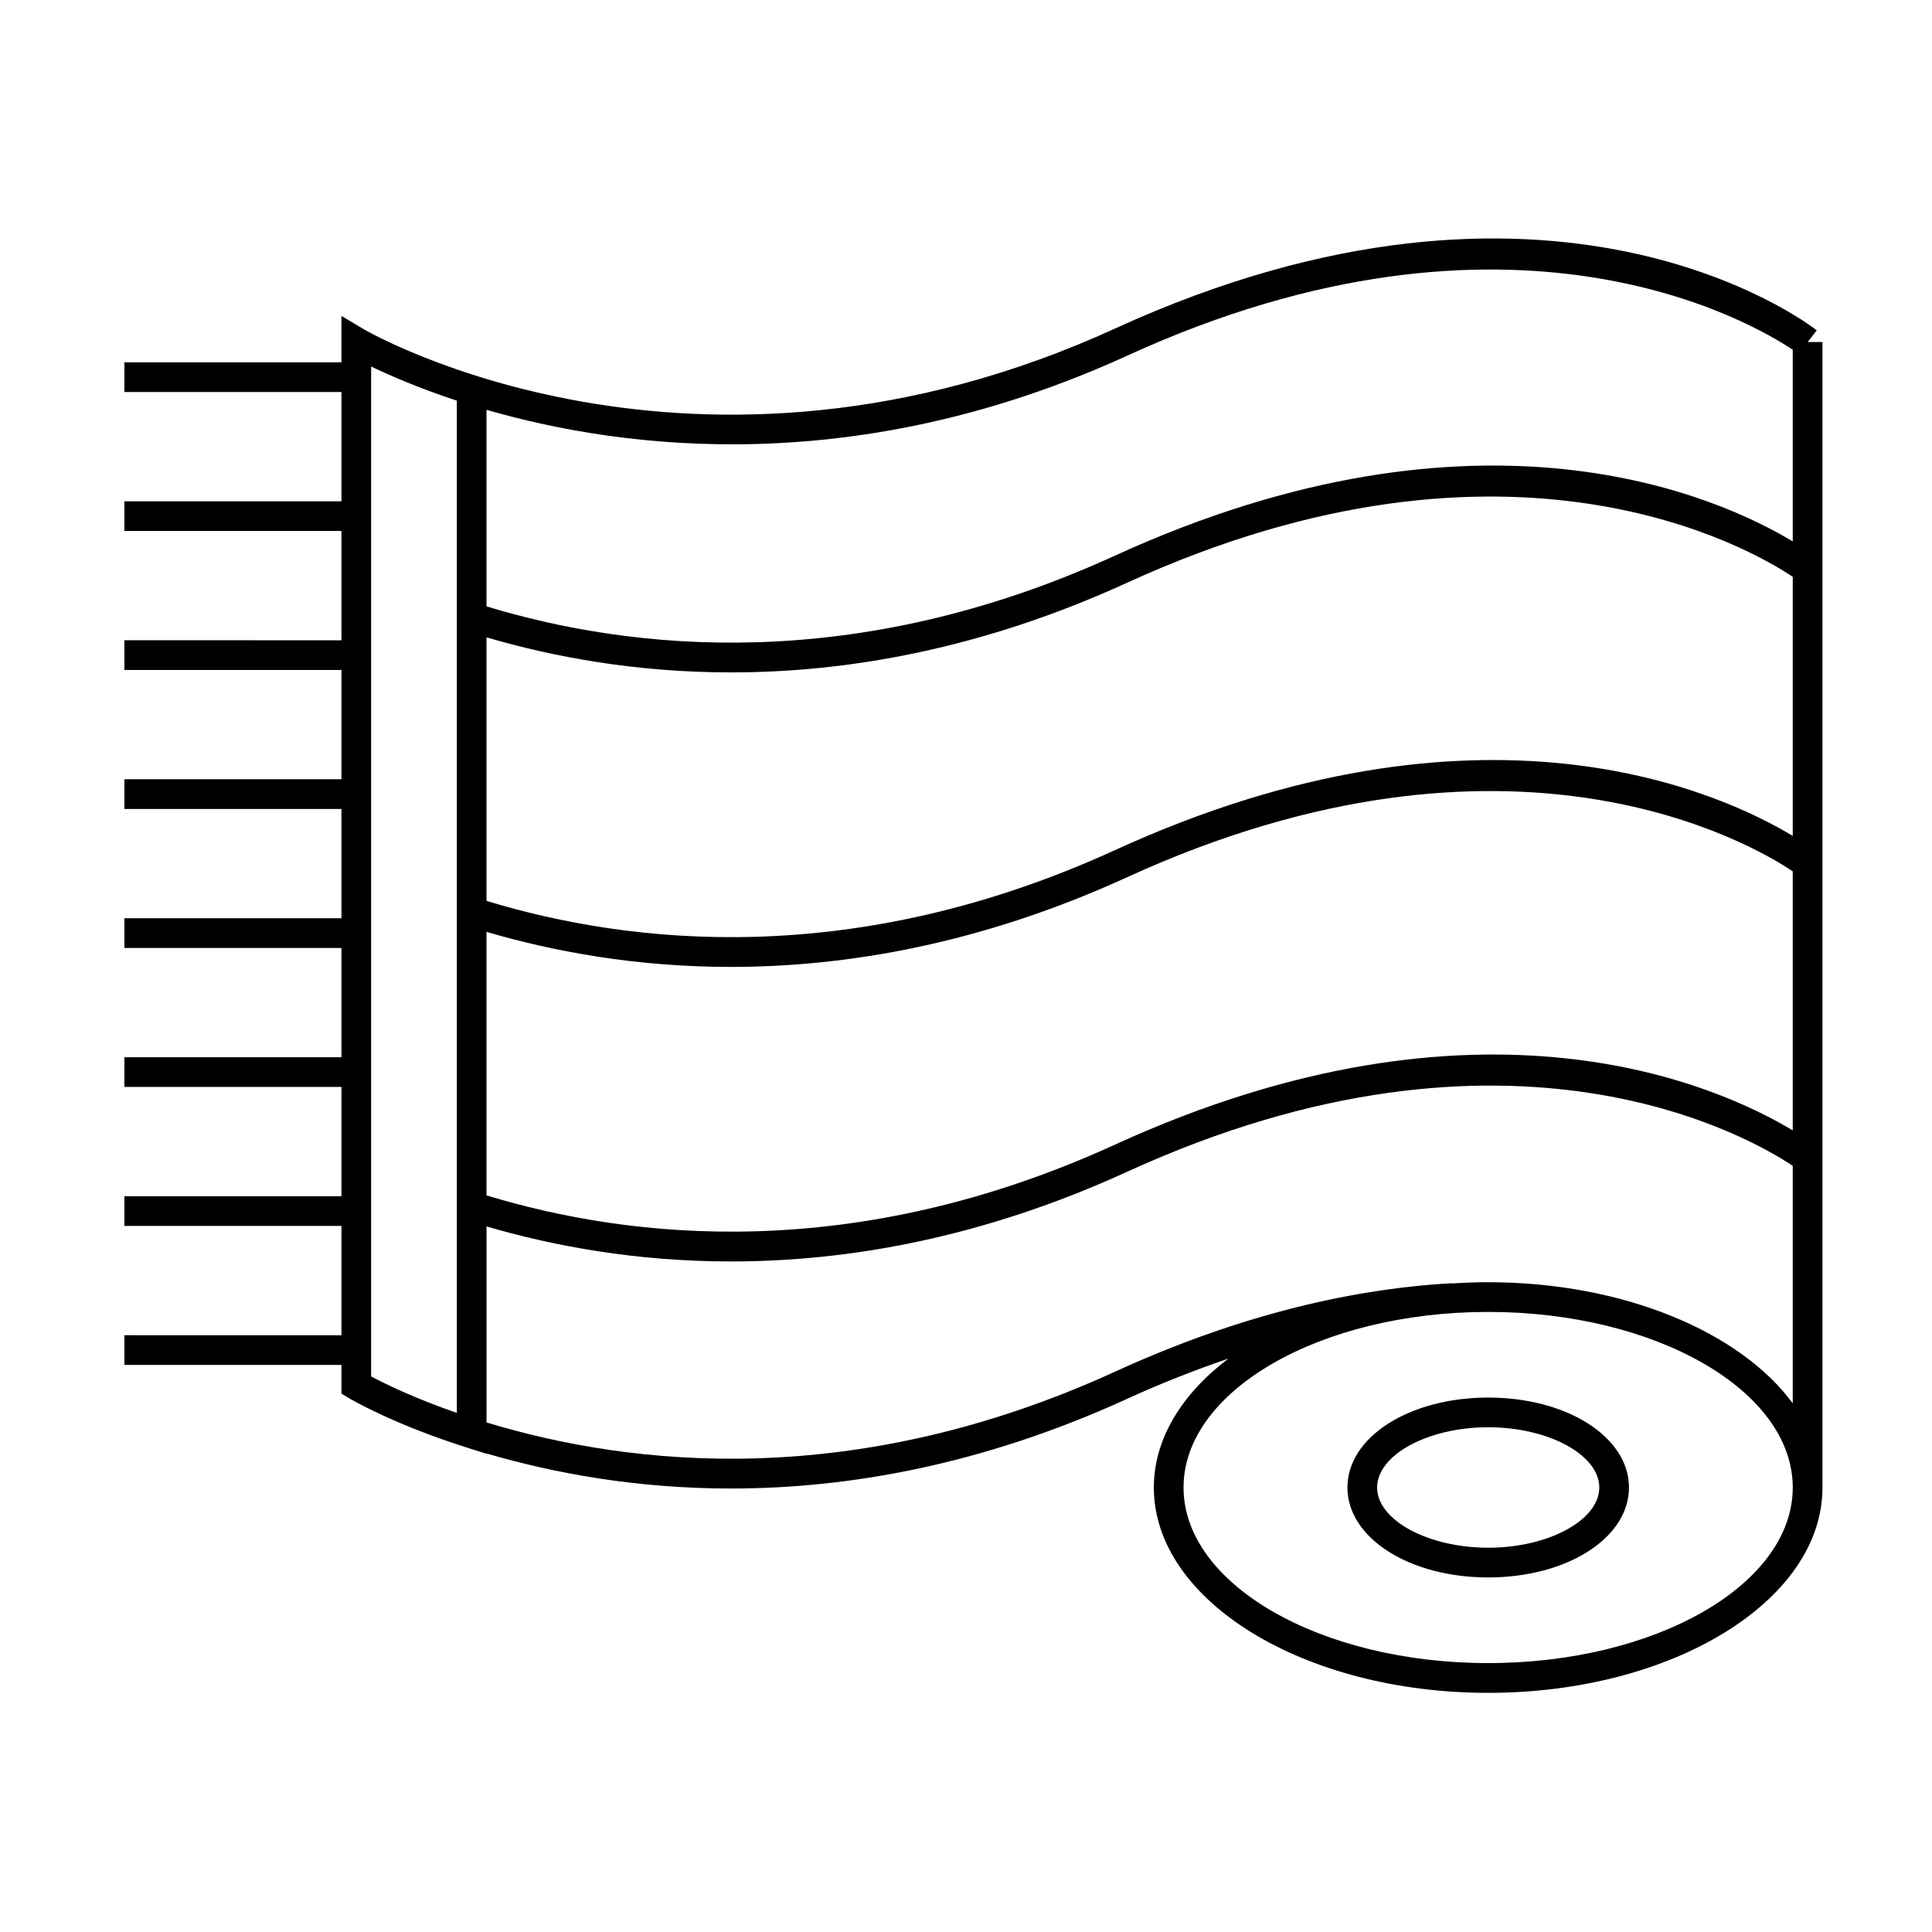
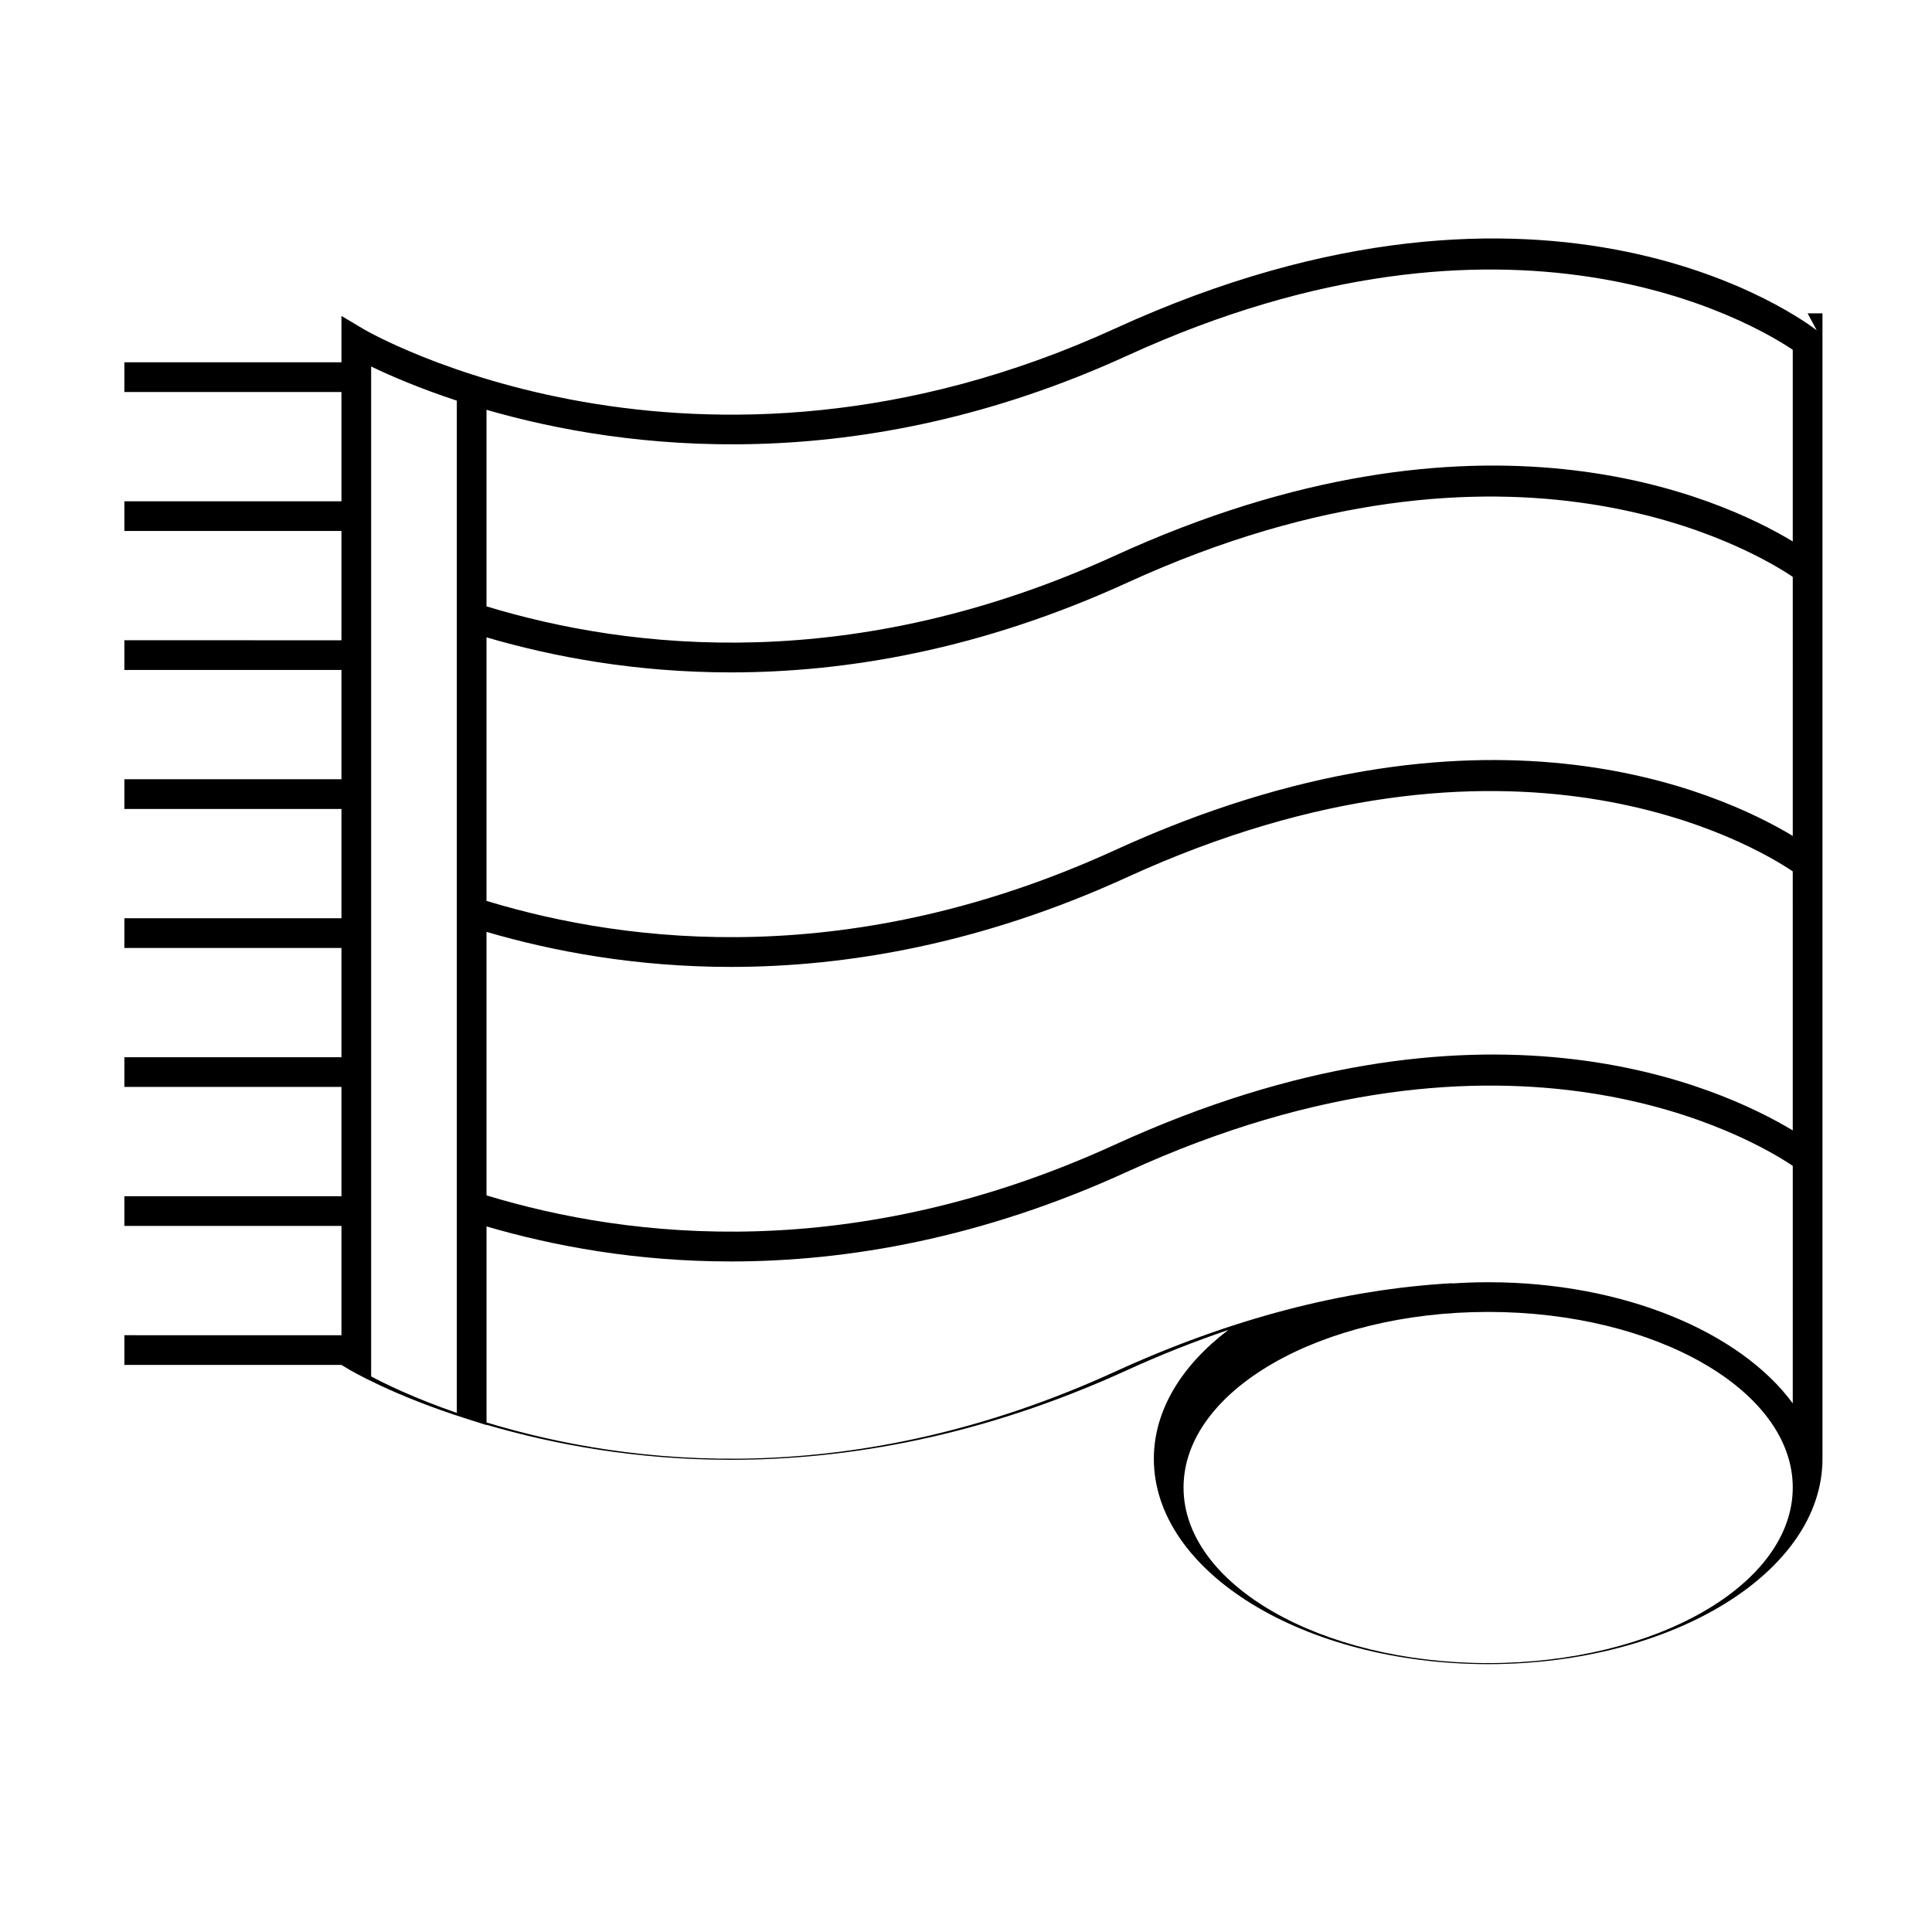
<svg xmlns="http://www.w3.org/2000/svg" fill="#000000" width="800px" height="800px" version="1.1" viewBox="144 144 512 512">
  <g>
-     <path d="m538.39 514.37c-20.918 0-37.309 10.469-37.309 23.832 0 13.367 16.391 23.836 37.309 23.836s37.309-10.469 37.309-23.836c0-13.363-16.391-23.832-37.309-23.832zm0 39.793c-15.961 0-29.438-7.309-29.438-15.965 0-8.648 13.477-15.961 29.438-15.961 15.961 0 29.438 7.309 29.438 15.961 0 8.656-13.477 15.965-29.438 15.965z" />
-     <path d="m625.46 231.55c-2.816-2.211-70.387-53.367-185.98-0.477-111.42 50.965-198.18 0.715-199.04 0.195l-5.953-3.543v12.289h-57.52v7.871h57.523v28.957l-57.523 0.004v7.871h57.523v28.961l-57.523-0.004v7.871h57.523v28.965h-57.523v7.871h57.523v28.965h-57.523v7.871h57.523v28.957l-57.523 0.004v7.871h57.523v28.965h-57.523v7.871h57.523v28.965l-57.523-0.004v7.871h57.523v7.609l1.91 1.148c0.473 0.285 11.707 6.949 31.402 13.168v0.004c0.066 0.02 0.133 0.043 0.199 0.062l4.93 1.559v-0.082c17.785 5.207 39.664 9.285 64.77 9.285 30.82 0 66.434-6.125 105.05-23.789 8.984-4.109 17.91-7.613 26.785-10.633-12.332 9.348-19.754 21.234-19.754 34.168 0 30.004 39.742 54.406 88.602 54.406 48.852 0 88.59-24.402 88.59-54.406v-303.57h-3.93zm-360.4 76.066v210.82c-11.441-3.957-19.293-7.852-22.703-9.668v-267.64c4.859 2.336 12.574 5.711 22.703 9.047zm273.32 277.12c-44.512 0-80.73-20.875-80.73-46.535 0-25.656 36.211-46.527 80.73-46.527 44.508 0 80.719 20.875 80.719 46.527 0 25.664-36.203 46.535-80.719 46.535zm80.719-68.832c-13.898-18.898-44.812-32.102-80.719-32.102-3.203 0-6.359 0.117-9.477 0.324l-0.004-0.066c-28.82 1.59-58.914 9.484-89.426 23.457-69.211 31.656-128.31 25.074-166.54 13.445v-51.949c17.785 5.207 39.668 9.285 64.777 9.285 30.82 0 66.434-6.125 105.04-23.789 101.92-46.621 166.02-8.5 176.35-1.539zm0-72.332c-19.508-11.754-82.656-40.598-179.63 3.773-69.203 31.652-128.3 25.07-166.54 13.445v-69.832c17.785 5.207 39.66 9.285 64.766 9.285 30.82-0.004 66.438-6.129 105.05-23.793 101.92-46.617 166.02-8.496 176.35-1.531zm0-78.047c-19.508-11.754-82.656-40.594-179.63 3.773-69.219 31.656-128.31 25.074-166.54 13.449v-69.84c17.785 5.207 39.668 9.285 64.781 9.285 30.816 0 66.434-6.125 105.04-23.785 101.92-46.621 166.02-8.496 176.35-1.531zm0-78.043c-19.508-11.75-82.656-40.586-179.63 3.773-69.203 31.652-128.3 25.062-166.54 13.441v-52.09c36.902 10.664 98.535 18.242 169.82-14.363 101.91-46.617 166.01-8.5 176.35-1.539z" />
+     <path d="m625.46 231.55c-2.816-2.211-70.387-53.367-185.98-0.477-111.42 50.965-198.18 0.715-199.04 0.195l-5.953-3.543v12.289h-57.52v7.871h57.523v28.957l-57.523 0.004v7.871h57.523v28.961l-57.523-0.004v7.871h57.523v28.965h-57.523v7.871h57.523v28.965h-57.523v7.871h57.523v28.957l-57.523 0.004v7.871h57.523v28.965h-57.523v7.871h57.523v28.965l-57.523-0.004v7.871h57.523l1.91 1.148c0.473 0.285 11.707 6.949 31.402 13.168v0.004c0.066 0.02 0.133 0.043 0.199 0.062l4.93 1.559v-0.082c17.785 5.207 39.664 9.285 64.77 9.285 30.82 0 66.434-6.125 105.05-23.789 8.984-4.109 17.91-7.613 26.785-10.633-12.332 9.348-19.754 21.234-19.754 34.168 0 30.004 39.742 54.406 88.602 54.406 48.852 0 88.59-24.402 88.59-54.406v-303.57h-3.93zm-360.4 76.066v210.82c-11.441-3.957-19.293-7.852-22.703-9.668v-267.64c4.859 2.336 12.574 5.711 22.703 9.047zm273.32 277.12c-44.512 0-80.73-20.875-80.73-46.535 0-25.656 36.211-46.527 80.73-46.527 44.508 0 80.719 20.875 80.719 46.527 0 25.664-36.203 46.535-80.719 46.535zm80.719-68.832c-13.898-18.898-44.812-32.102-80.719-32.102-3.203 0-6.359 0.117-9.477 0.324l-0.004-0.066c-28.82 1.59-58.914 9.484-89.426 23.457-69.211 31.656-128.31 25.074-166.54 13.445v-51.949c17.785 5.207 39.668 9.285 64.777 9.285 30.82 0 66.434-6.125 105.04-23.789 101.92-46.621 166.02-8.5 176.35-1.539zm0-72.332c-19.508-11.754-82.656-40.598-179.63 3.773-69.203 31.652-128.3 25.07-166.54 13.445v-69.832c17.785 5.207 39.66 9.285 64.766 9.285 30.82-0.004 66.438-6.129 105.05-23.793 101.92-46.617 166.02-8.496 176.35-1.531zm0-78.047c-19.508-11.754-82.656-40.594-179.63 3.773-69.219 31.656-128.31 25.074-166.54 13.449v-69.84c17.785 5.207 39.668 9.285 64.781 9.285 30.816 0 66.434-6.125 105.04-23.785 101.92-46.621 166.02-8.496 176.35-1.531zm0-78.043c-19.508-11.75-82.656-40.586-179.63 3.773-69.203 31.652-128.3 25.062-166.54 13.441v-52.09c36.902 10.664 98.535 18.242 169.82-14.363 101.91-46.617 166.01-8.5 176.35-1.539z" />
  </g>
</svg>